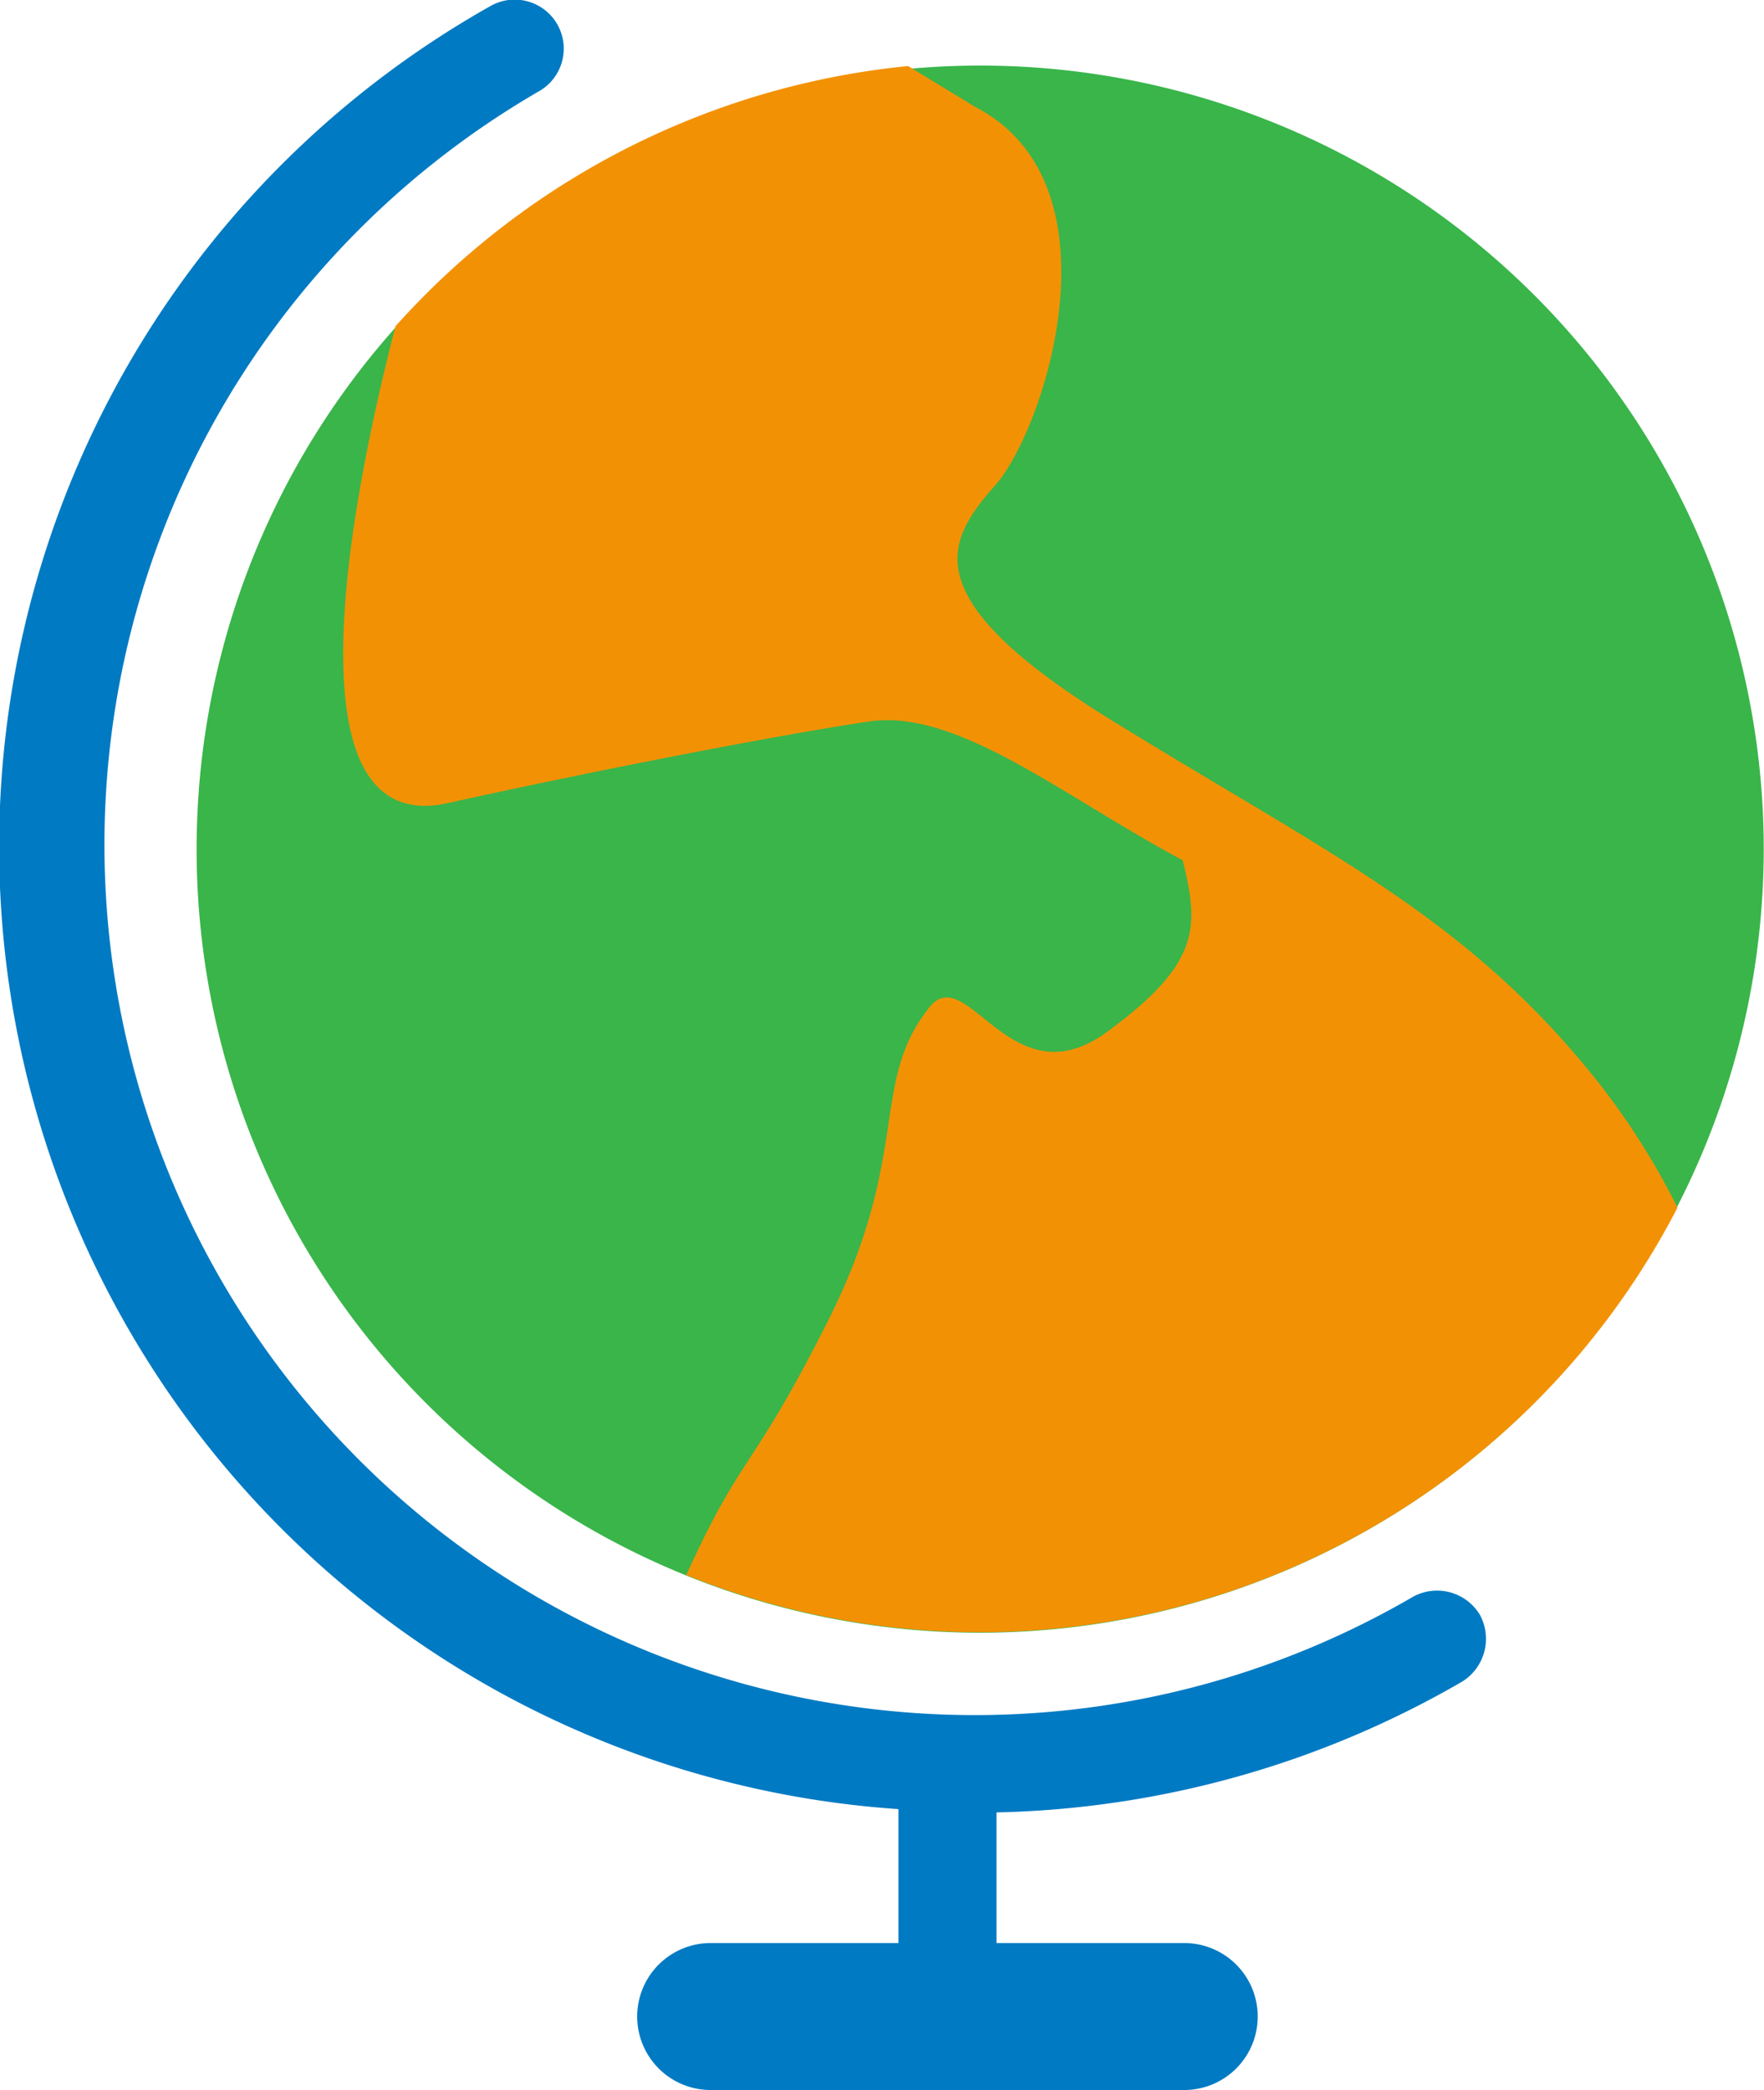
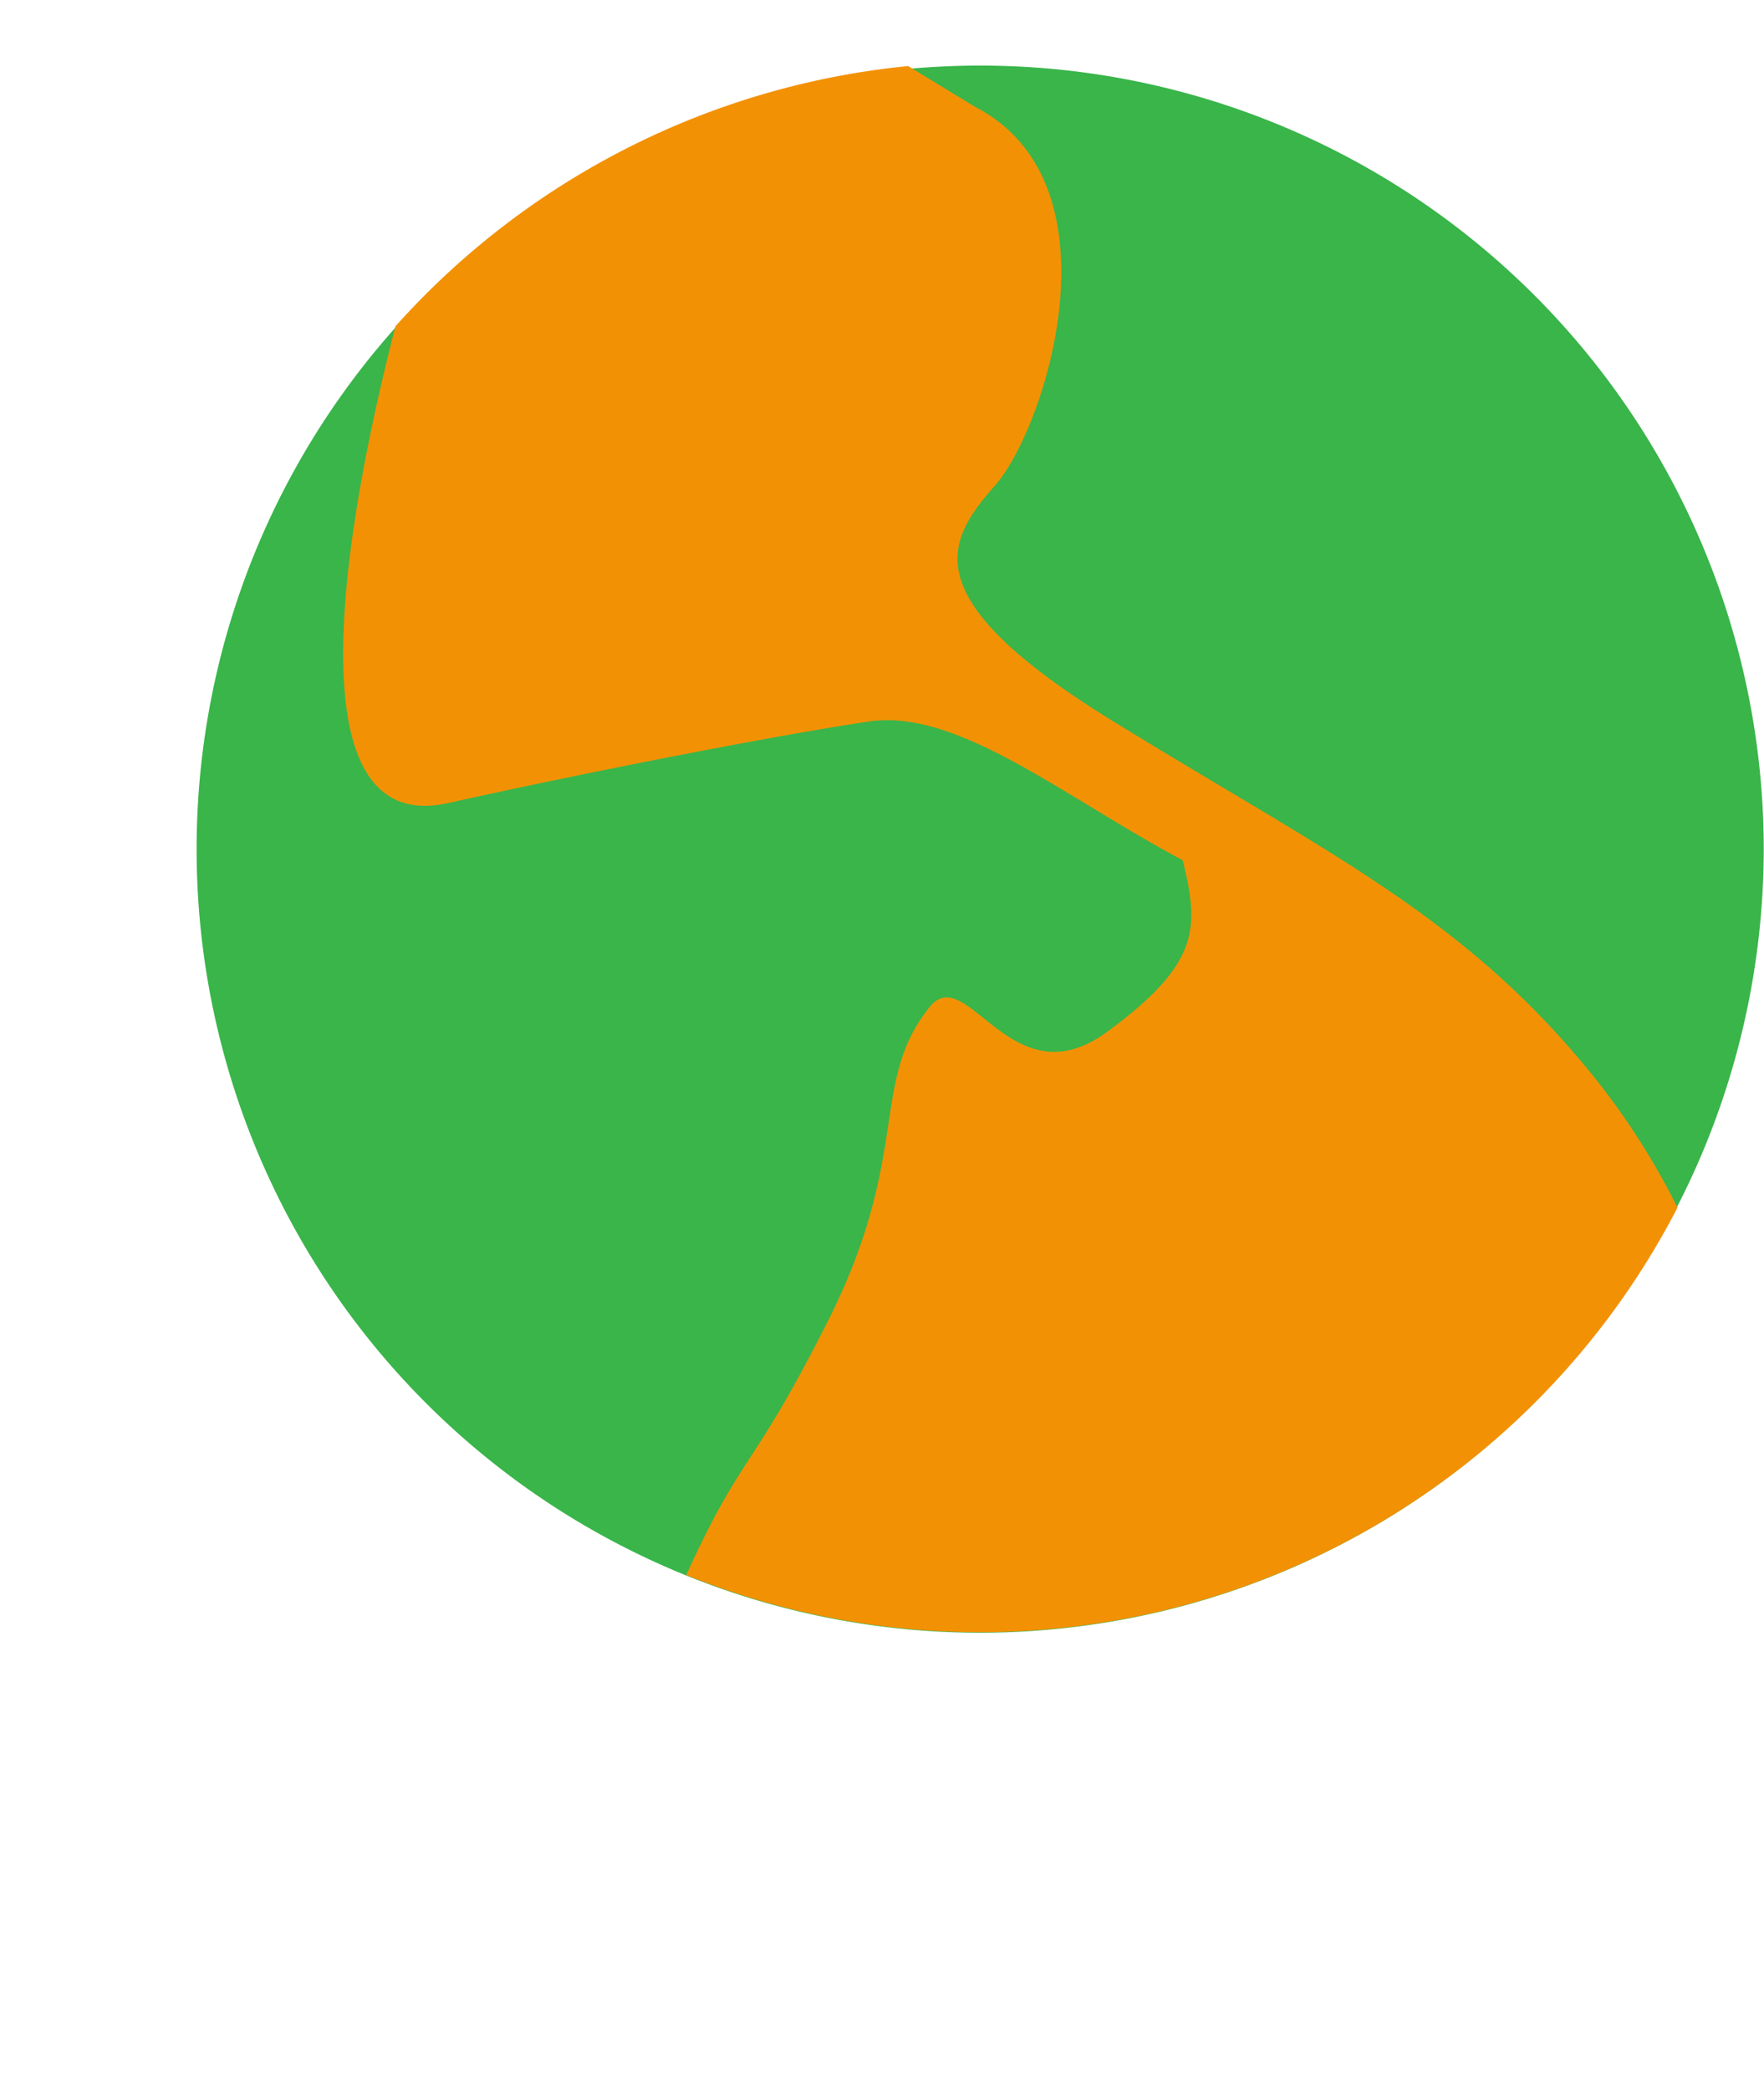
<svg xmlns="http://www.w3.org/2000/svg" width="26.79" height="31.741" viewBox="0 0 26.79 31.741">
  <g id="executives_around_" data-name="executives around " transform="translate(-53.142 -26.001)">
-     <path id="Path_58" data-name="Path 58" d="M75.617,50.525a.759.759,0,0,0-1.017-.273A13.219,13.219,0,1,1,61.331,27.385a.744.744,0,0,0-.744-1.29,14.651,14.651,0,0,0,6.2,27.381V55.51H63.935a1.116,1.116,0,1,0,0,2.232h7.192a1.116,1.116,0,1,0,0-2.232H68.276V53.526a14.71,14.71,0,0,0,7.068-1.984A.765.765,0,0,0,75.617,50.525Z" transform="translate(0)" fill="#007ac3" />
-     <path id="Path_59" data-name="Path 59" d="M97.724,60.635a11.9,11.9,0,1,1,11.9-11.9A11.908,11.908,0,0,1,97.724,60.635Z" transform="translate(-29.696 -9.838)" fill="#39b54a" />
+     <path id="Path_59" data-name="Path 59" d="M97.724,60.635a11.9,11.9,0,1,1,11.9-11.9A11.908,11.908,0,0,1,97.724,60.635" transform="translate(-29.696 -9.838)" fill="#39b54a" />
    <path id="Path_60" data-name="Path 60" d="M111.084,41.042c-.819,3.175-1.563,7.763.794,7.242,2.257-.5,5.06-1.042,6.4-1.24s2.951,1.141,4.762,2.108c.248,1.017.273,1.562-1.141,2.6-1.438,1.066-2.108-1.017-2.679-.4-.942,1.141-.3,2.207-1.513,4.687-1.215,2.431-1.339,2.059-2.207,3.968a11.918,11.918,0,0,0,15.054-5.58,11.036,11.036,0,0,0-1.389-2.133c-1.91-2.307-3.919-3.249-7.068-5.184-3.15-1.91-2.679-2.778-1.91-3.646s1.959-4.588-.3-5.754l-1.017-.62A12.028,12.028,0,0,0,111.084,41.042Z" transform="translate(-51.936 -10.086)" fill="#f39105" />
  </g>
</svg>